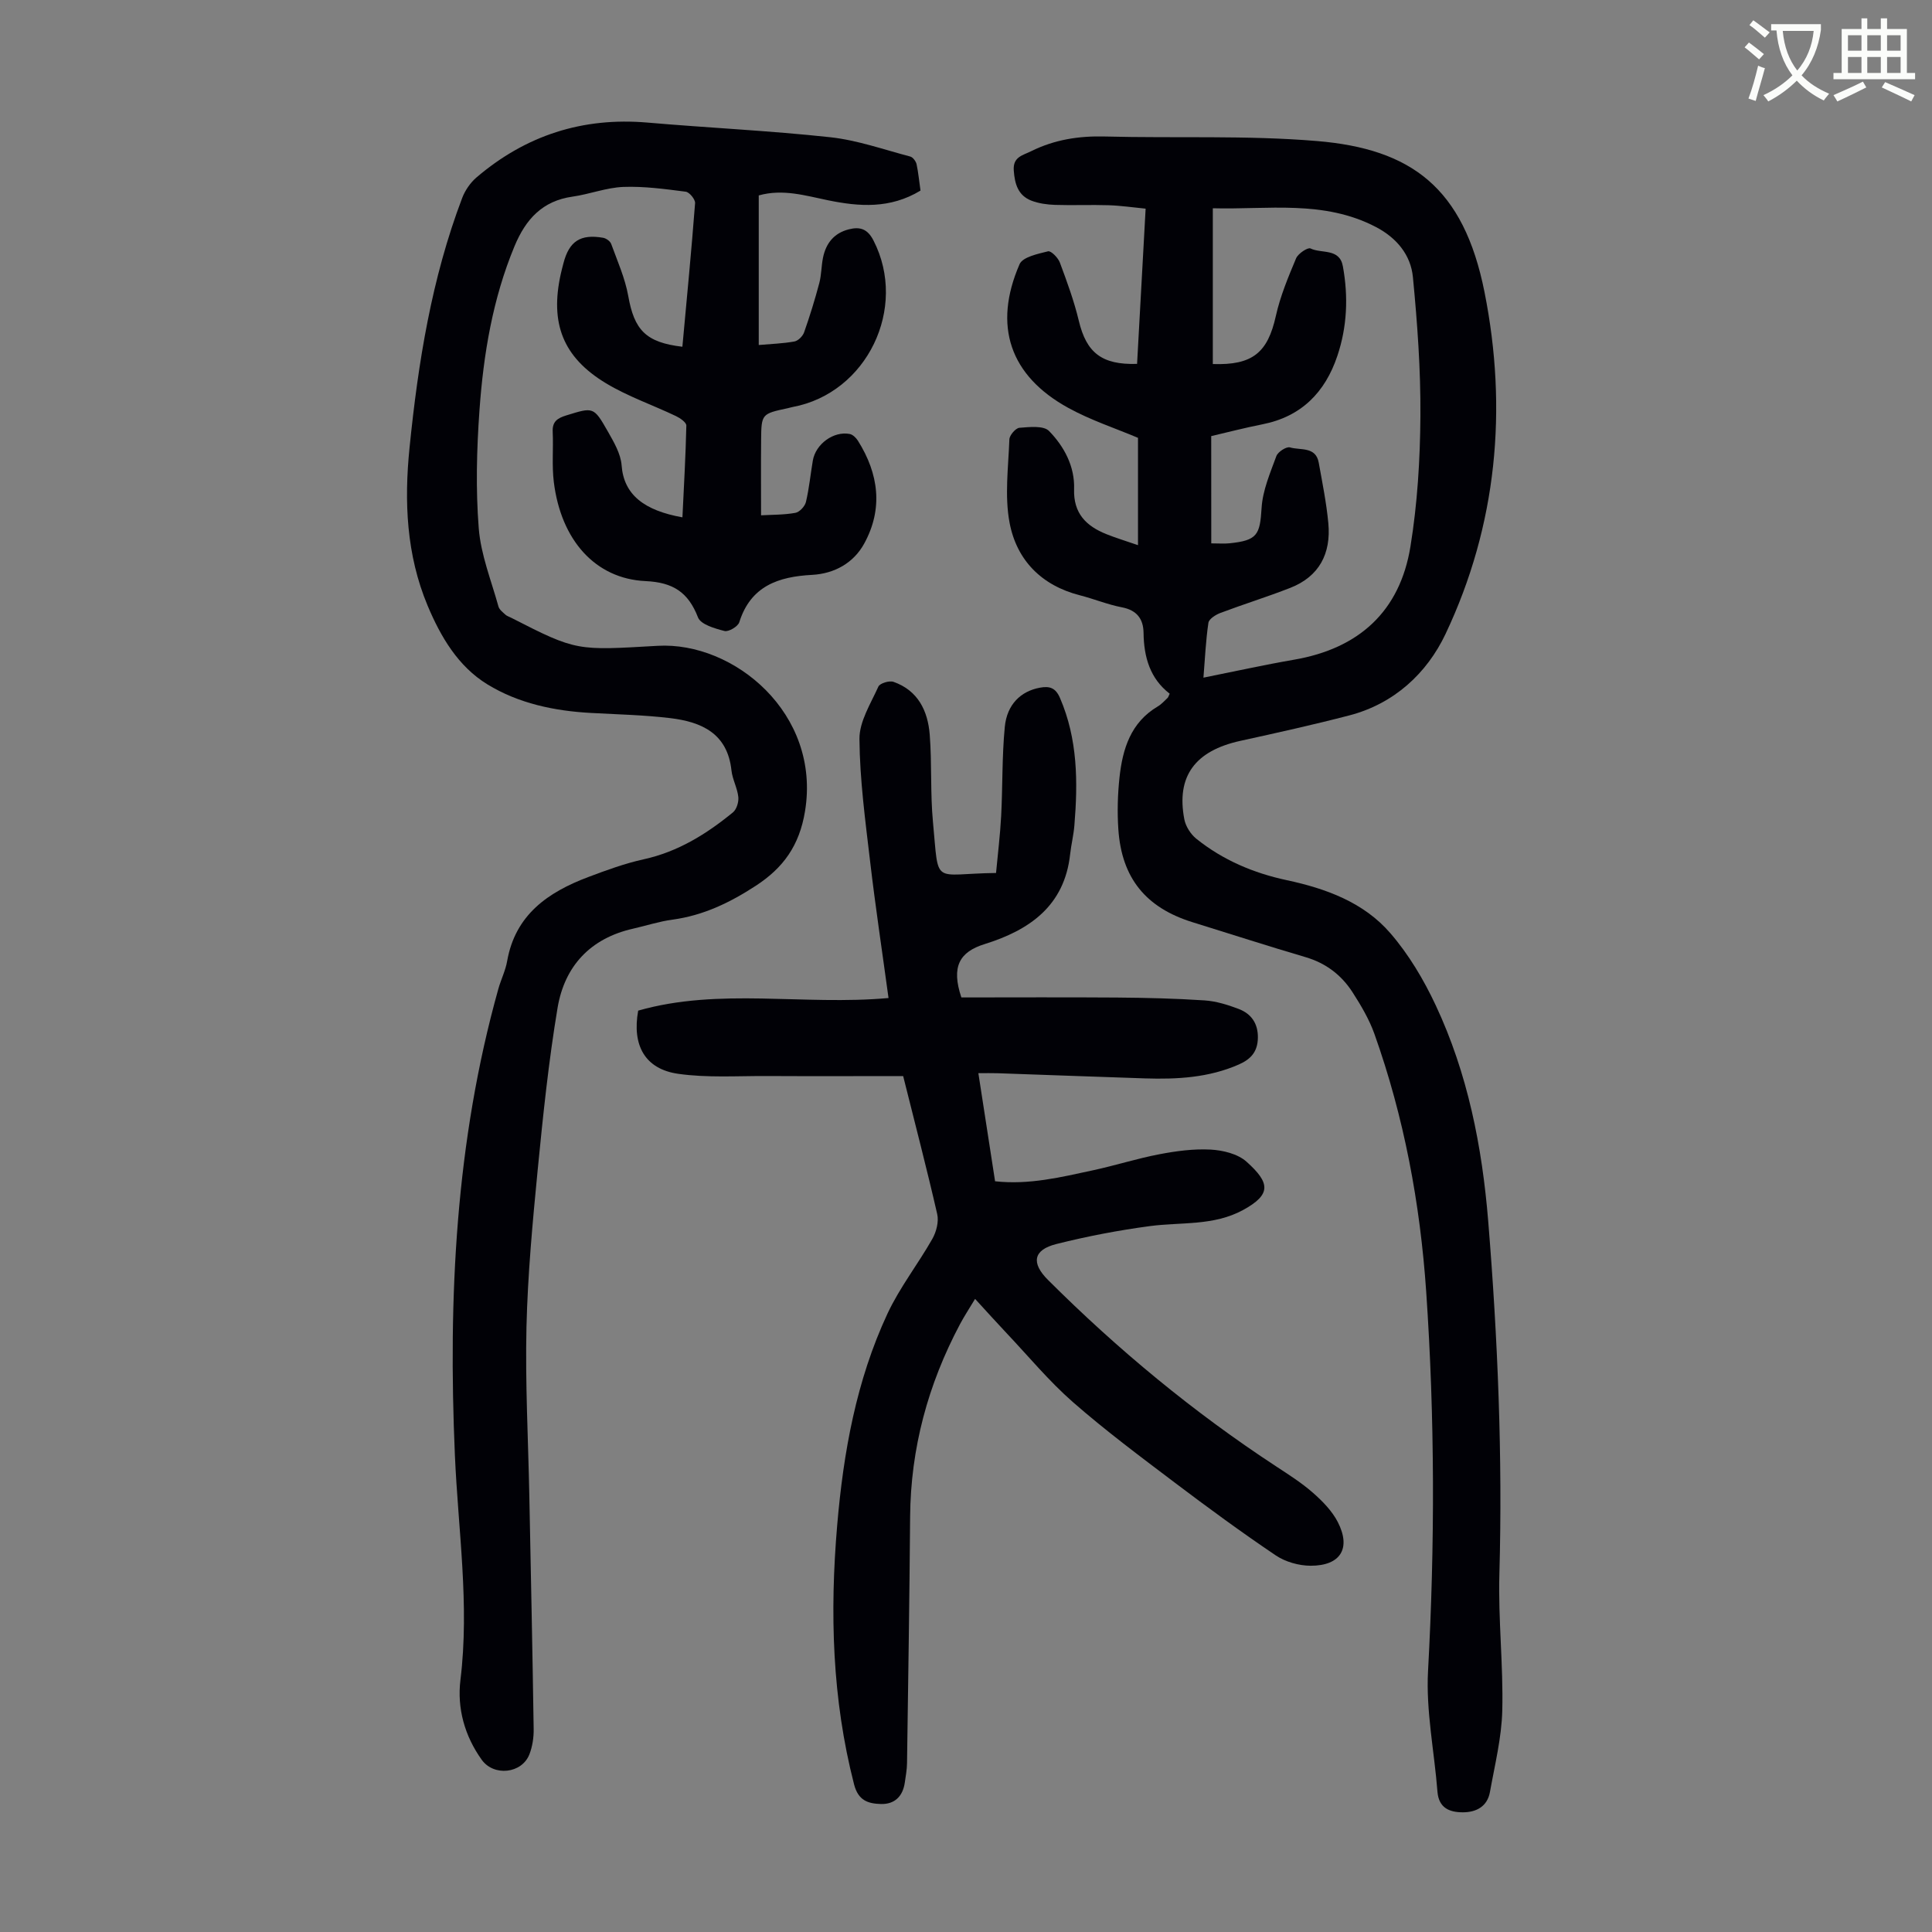
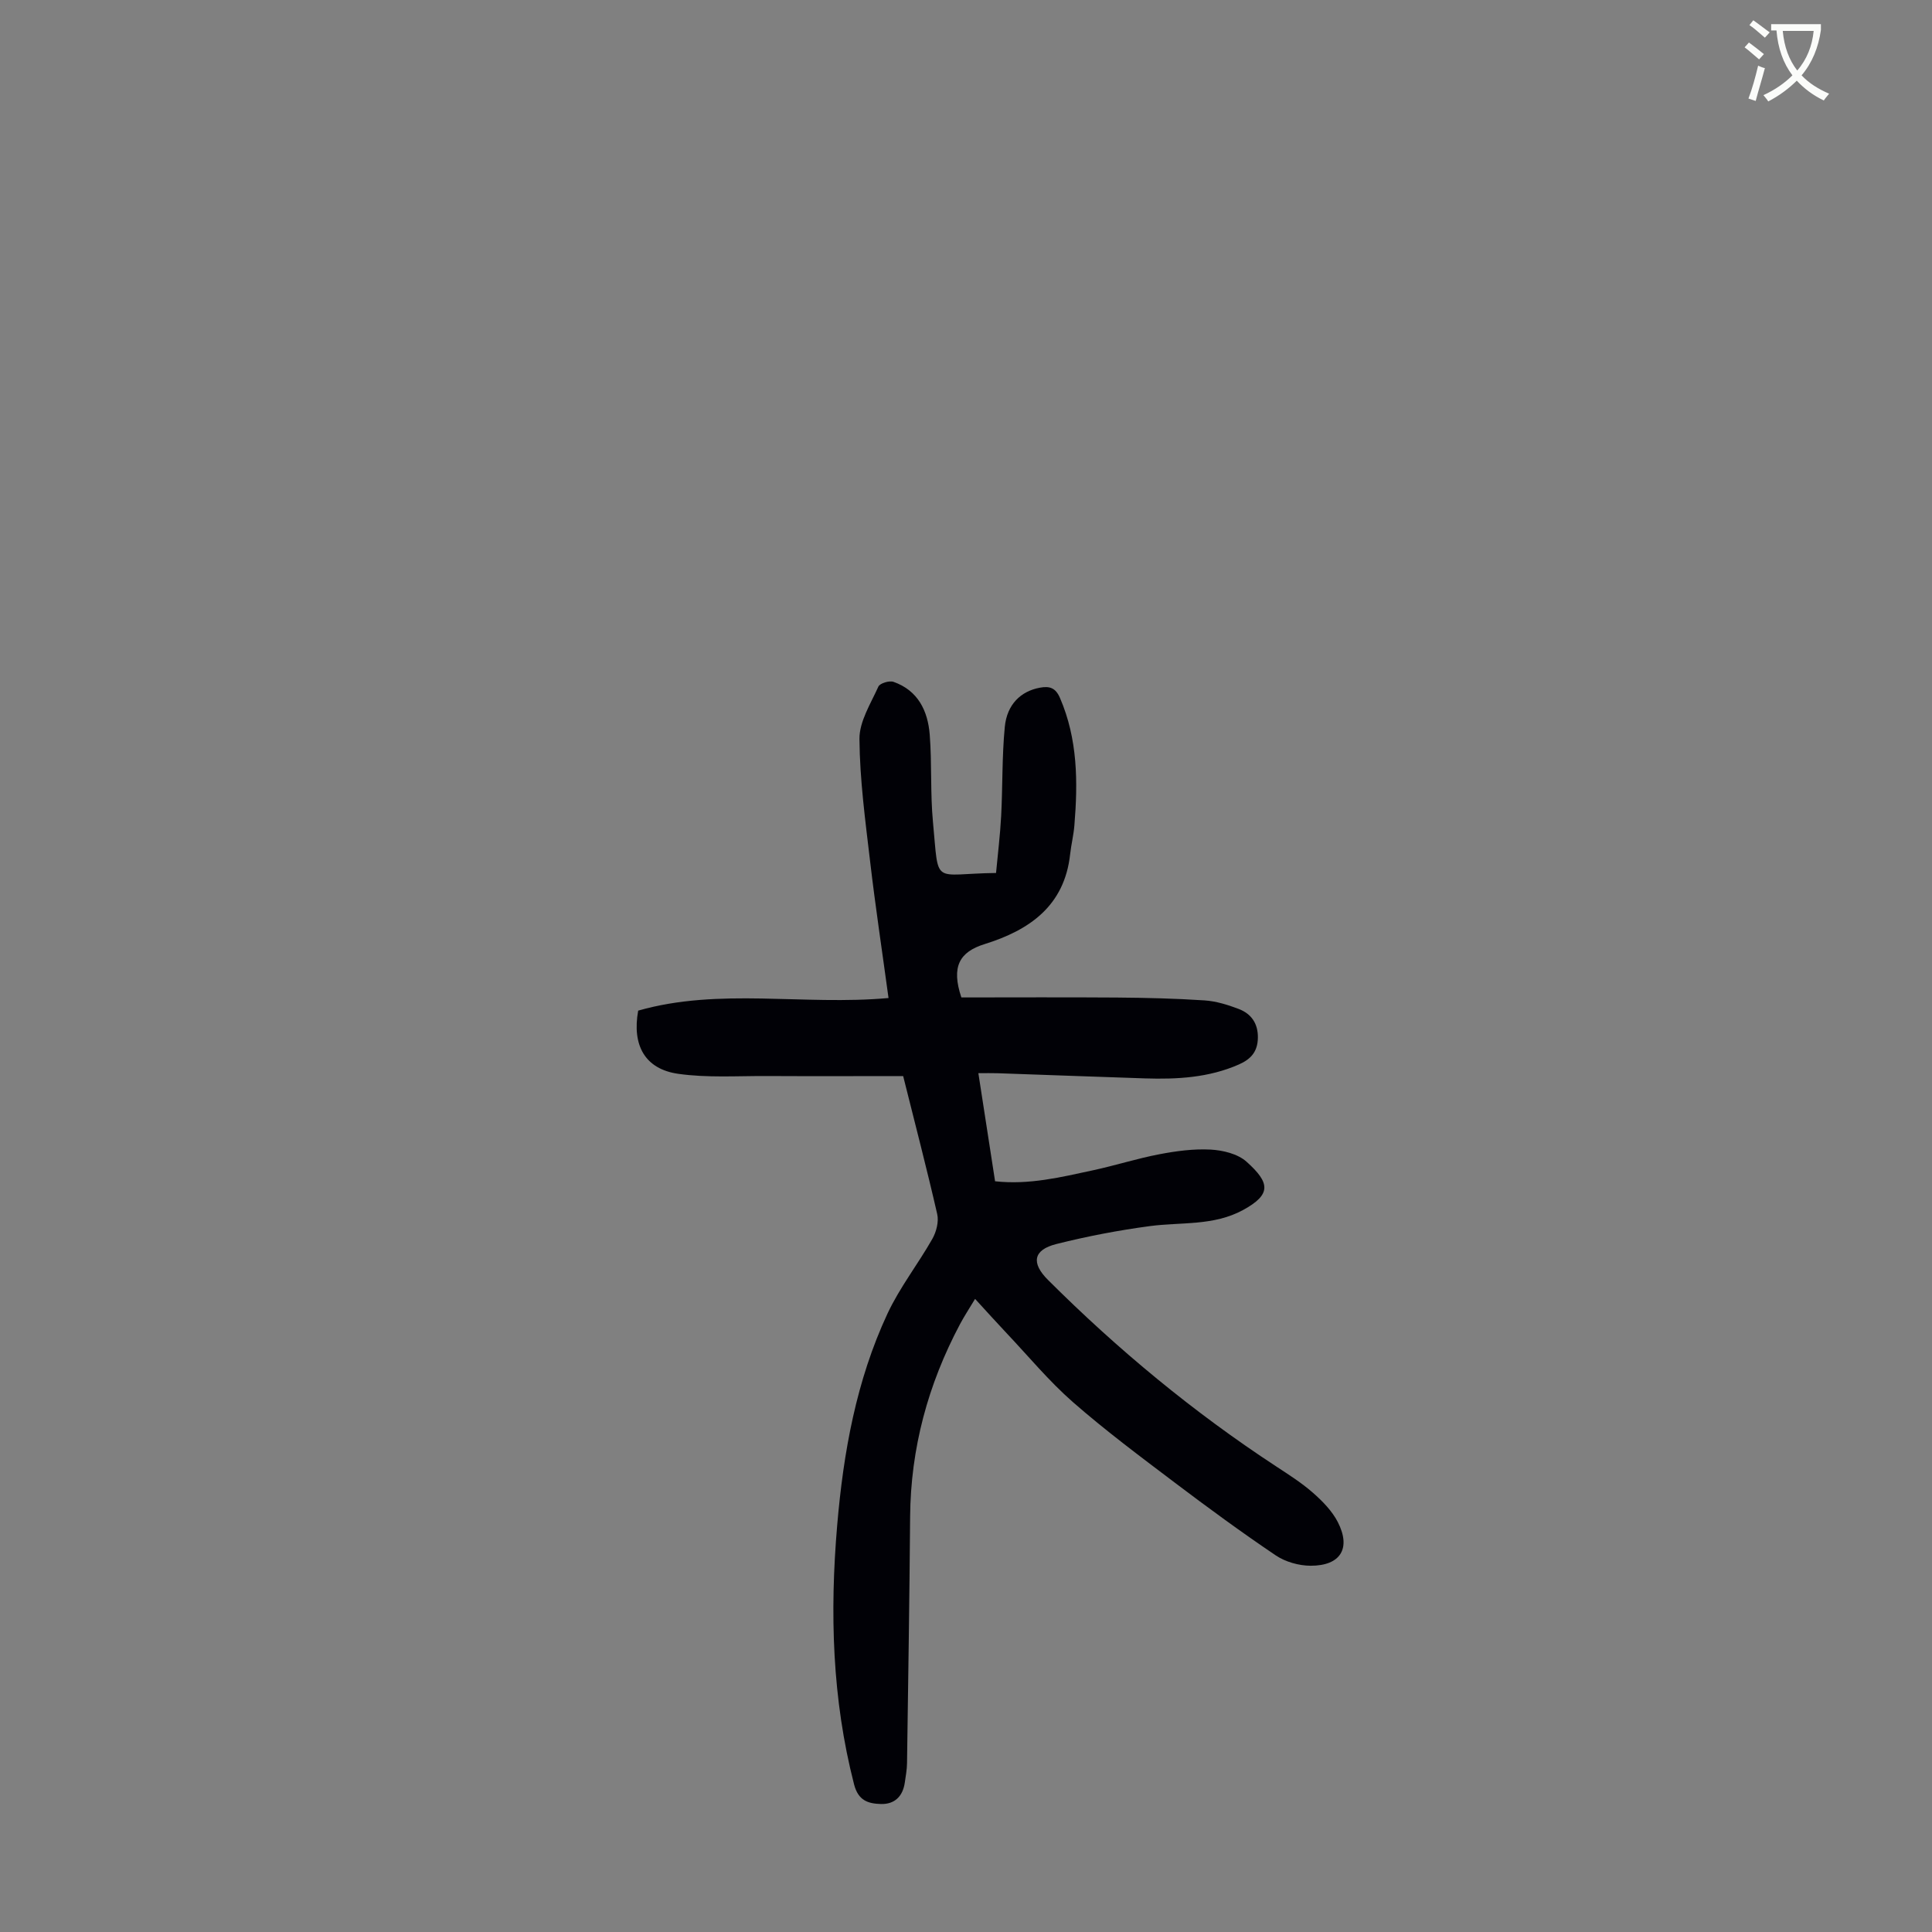
<svg xmlns="http://www.w3.org/2000/svg" enable-background="new 0 0 400 400" viewBox="0 0 400 400">
  <rect x="0" y="0" width="400" height="400" fill="#808080" stroke="none" />
  <path d="m362.1 8.8c1.1.8 2.1 1.6 3.1 2.4l-1 1.1c-1.3-1.1-2.3-2-3-2.5zm1.9 4.8c.5.2.9.4 1.4.5-.6 2.3-1.3 4.5-1.9 6.8l-1.5-.5c.8-2.1 1.4-4.3 2-6.8zm-1-9.4c1.3.9 2.4 1.8 3.4 2.5l-1 1.1c-1.4-1.2-2.4-2.1-3.2-2.6zm3.7 2.2v-1.4h10.3v1.2c-.5 3.6-1.8 6.8-4 9.4 1.5 1.6 3.4 2.8 5.7 3.8-.3.4-.7.8-1.1 1.4-2.3-1.1-4.1-2.5-5.6-4.1-1.6 1.6-3.6 3.1-5.9 4.3-.3-.5-.7-.9-1-1.3 2.4-1.1 4.4-2.5 6-4.1-1.9-2.5-3-5.6-3.3-9.3h-1.1zm8.8 0h-6.4c.3 3.3 1.3 6 3 8.2 2-2.3 3.1-5.1 3.4-8.2z" fill="#fbfcfa" />
-   <path d="m385.3 3.8h1.3v2.2h2.8v-2.2h1.3v2.2h4.1v9.1h1.7v1.3h-16.9v-1.3h1.7v-9.1h4.1v-2.2zm.4 13.1.7 1.2c-1.8.9-3.8 1.9-6 2.9-.2-.4-.5-.8-.8-1.3 2.3-1 4.3-1.9 6.1-2.8zm-3.1-6.4h2.8v-3.2h-2.8zm0 4.6h2.8v-3.3h-2.8zm4-4.6h2.8v-3.2h-2.8zm0 4.6h2.8v-3.3h-2.8zm3.7 1.9c2.1.9 4.1 1.8 6.1 2.7l-.7 1.3c-2.2-1.1-4.2-2-6.1-2.9zm3.2-9.7h-2.8v3.2h2.8zm-2.8 7.8h2.8v-3.3h-2.8z" fill="#fbfcfa" />
  <g fill="#010106">
-     <path d="m242.17 143.62c-4.06-3.12-5.35-7.57-5.41-12.6-.04-2.87-1.38-4.69-4.48-5.28-2.95-.57-5.78-1.74-8.7-2.49-7.96-2.03-13.1-7.29-14.56-15.03-1.05-5.56-.25-11.49-.04-17.25.03-.86 1.3-2.34 2.08-2.4 2.07-.16 5.01-.5 6.14.67 3.13 3.21 5.34 7.34 5.18 12.03-.16 5.01 2.49 7.63 6.66 9.31 1.94.78 3.94 1.38 6.57 2.29 0-7.81 0-15.02 0-22.22-4.65-1.97-9.78-3.64-14.43-6.2-12.11-6.65-15.63-17-10.09-29.75.65-1.5 3.79-2.14 5.9-2.67.61-.15 2.07 1.33 2.44 2.32 1.48 3.97 2.95 7.97 3.93 12.08 1.57 6.55 4.7 9.14 12.06 8.91.58-10.52 1.16-21.08 1.77-32.14-2.65-.26-5.15-.63-7.66-.71-3.69-.12-7.39.05-11.09-.07-1.65-.06-3.38-.29-4.91-.88-2.75-1.07-3.44-3.45-3.64-6.24-.21-2.83 1.84-3.12 3.61-4 4.82-2.39 9.86-3.18 15.24-3.04 14.64.38 29.36-.28 43.93.94 19.48 1.63 30.36 9.59 34.68 31.27 4.82 24.2 2.6 48.26-8.07 70.79-3.85 8.13-10.65 14.45-19.93 16.86-7.46 1.94-14.99 3.61-22.52 5.26-9.39 2.05-13.33 7.32-11.63 16.24.28 1.46 1.31 3.09 2.48 4.03 5.5 4.42 11.85 7.11 18.73 8.58 8.14 1.74 15.93 4.59 21.44 10.97 3.81 4.4 6.91 9.62 9.39 14.91 6.63 14.13 9.62 29.27 10.88 44.74 1.98 24.33 2.99 48.69 2.31 73.12-.26 9.38.83 18.79.6 28.18-.14 5.64-1.55 11.26-2.55 16.85-.53 2.99-2.8 4.22-5.61 4.22-2.76 0-4.99-.88-5.26-4.27-.65-8.34-2.4-16.72-1.95-24.98 1.43-26.2 1.41-52.37-.38-78.53-1.25-18.25-4.58-36.15-10.74-53.43-1.08-3.01-2.77-5.86-4.51-8.57-2.3-3.57-5.51-6.03-9.72-7.27-7.83-2.3-15.59-4.82-23.39-7.23-9.68-3-14.7-9.14-15.38-19.26-.24-3.56-.14-7.18.24-10.72.64-5.91 2.32-11.4 7.94-14.71.76-.45 1.37-1.15 2.02-1.76.14-.13.19-.37.43-.87zm8.61-31.12c1.61 0 2.72.1 3.8-.02 5.74-.59 6.28-1.75 6.62-7.33.22-3.63 1.78-7.23 3.06-10.73.32-.87 2.08-2.01 2.82-1.79 2.13.64 5.34-.25 5.95 3.16.75 4.17 1.6 8.35 1.99 12.57.57 6.22-1.86 10.99-7.88 13.35-4.78 1.87-9.69 3.39-14.49 5.2-.97.37-2.34 1.24-2.46 2.03-.54 3.61-.7 7.27-1.03 11.36 6.55-1.31 12.64-2.66 18.78-3.72 13.44-2.32 21.9-10.02 24.08-23.44 1.44-8.88 2-17.99 2.06-27 .07-9.58-.63-19.2-1.55-28.75-.44-4.61-3.36-8.14-7.66-10.39-10.84-5.66-22.41-3.57-33.77-3.88v32.25c8.25.28 11.37-2.38 13.05-9.95.91-4.09 2.56-8.05 4.19-11.93.41-.99 2.43-2.33 2.99-2.05 2.28 1.12 6.01-.12 6.7 3.7 1.14 6.27.89 12.5-1.15 18.56-2.53 7.53-7.45 12.56-15.51 14.15-3.69.73-7.34 1.68-10.6 2.44.01 7.63.01 14.85.01 22.21z" />
-     <path d="m190.58 39.46c-6.3 3.81-12.67 3.33-19.17 2-4.67-.96-9.34-2.4-14.32-1v30.97c2.58-.23 5.01-.3 7.38-.73.78-.14 1.73-1.1 2.01-1.89 1.18-3.35 2.23-6.75 3.14-10.18.46-1.72.42-3.56.78-5.31.62-2.96 2.27-5.06 5.34-5.84 2.33-.59 3.88-.09 5.11 2.32 7.16 13.97-1.36 31.61-16.76 34.47-.33.06-.65.17-.98.24-5.44 1.17-5.48 1.17-5.53 6.66-.05 5.11-.01 10.23-.01 15.52 2.26-.13 4.72-.08 7.1-.51.86-.15 1.97-1.34 2.19-2.25.67-2.82.94-5.73 1.43-8.59.59-3.42 4.31-6.13 7.63-5.49.64.12 1.32.79 1.7 1.39 4.32 6.86 5.26 14.1 1.3 21.31-2.19 4-6.15 6.22-10.78 6.47-6.99.37-12.72 2.3-15.08 9.81-.28.89-2.22 2.03-3.06 1.81-2-.51-4.93-1.35-5.49-2.82-2.02-5.22-5.18-7.25-10.85-7.51-10.42-.48-17.52-8.49-19-20.53-.42-3.42-.07-6.92-.23-10.38-.1-2.12.96-2.82 2.8-3.39 5.6-1.72 5.67-1.86 8.6 3.29 1.25 2.2 2.69 4.64 2.87 7.05.45 6.11 4.71 9.35 12.59 10.76.3-6.36.67-12.68.81-19 .01-.65-1.28-1.55-2.14-1.96-4.82-2.3-9.96-4.06-14.5-6.8-8.95-5.4-11.61-12.44-9.36-22.62.17-.76.37-1.52.57-2.28 1.18-4.51 3.51-6.04 8.2-5.22.63.11 1.46.7 1.67 1.27 1.29 3.55 2.87 7.09 3.53 10.77 1.25 7.07 3.65 9.63 11.21 10.52.91-9.91 1.87-19.81 2.63-29.73.06-.77-1.17-2.27-1.93-2.37-4.29-.55-8.63-1.15-12.92-.99-3.53.14-6.99 1.51-10.52 2.01-6.25.88-9.69 4.68-12.01 10.25-4.53 10.9-6.43 22.36-7.26 33.97-.58 8.12-.79 16.35-.15 24.45.43 5.47 2.59 10.81 4.08 16.19.18.65.89 1.18 1.44 1.69.31.29.78.42 1.18.63 13.65 7 13.64 6.77 30.34 5.82 15.75-.9 33.84 13.99 30.51 34.25-1.17 7.12-4.5 11.72-10.19 15.43-5.32 3.47-10.86 6.15-17.24 7.01-2.75.37-5.44 1.25-8.16 1.87-8.86 1.99-14.19 7.76-15.64 16.39-1.86 11.11-3.02 22.35-4.12 33.58-1.05 10.8-2.06 21.64-2.32 32.48-.27 11.62.36 23.27.59 34.9.32 16.11.66 32.23.9 48.34.03 1.75-.25 3.62-.88 5.25-1.56 4.01-7.36 4.63-9.87 1.14-3.55-4.95-5.13-10.69-4.41-16.54 1.91-15.62-.48-31.04-1.15-46.56-1.41-32.54.14-64.9 9-96.52.54-1.93 1.48-3.78 1.82-5.75 1.69-9.6 8.47-14.26 16.77-17.39 3.76-1.42 7.58-2.82 11.49-3.68 7.11-1.56 13.01-5.23 18.49-9.72.76-.62 1.22-2.15 1.11-3.19-.2-1.86-1.22-3.64-1.42-5.5-.82-7.67-6.2-10.04-12.67-10.82-5.43-.65-10.92-.77-16.39-1.07-7.6-.41-15.02-1.97-21.47-5.92-6.06-3.71-9.67-9.84-12.39-16.33-4.39-10.51-4.86-21.52-3.73-32.66 1.78-17.62 4.57-35.05 10.9-51.71.6-1.58 1.7-3.18 2.98-4.27 10.19-8.69 21.96-12.5 35.39-11.34 12.6 1.09 25.25 1.67 37.82 3.03 5.61.61 11.07 2.55 16.58 4 .55.15 1.17.98 1.31 1.6.37 1.74.53 3.53.81 5.45z" />
-     <path d="m186.99 222.79c-9.47 0-18.84.04-28.22-.01-6.13-.03-12.35.4-18.37-.46-6.85-.98-9.58-5.89-8.27-13.08 16.8-4.8 34.17-1.02 51.83-2.61-1.3-9.56-2.72-18.94-3.82-28.35-.99-8.41-2.13-16.85-2.2-25.28-.03-3.62 2.33-7.32 3.92-10.85.31-.69 2.27-1.29 3.13-.98 5.08 1.78 7.11 6.01 7.5 10.93.47 6.01.1 12.1.67 18.09 1.28 13.42-.3 10.71 13.06 10.55.36-3.89.85-7.84 1.06-11.81.32-6.14.16-12.31.75-18.42.45-4.7 3.35-7.41 7.26-8.13 1.99-.37 3.25-.01 4.17 2.13 3.68 8.52 3.72 17.4 2.98 26.38-.16 2-.66 3.97-.88 5.97-1.17 10.7-8.42 15.71-17.69 18.6-5.22 1.62-6.97 4.66-4.83 11.05 10.53 0 21.37-.06 32.21.02 6.04.05 12.09.19 18.11.59 2.4.16 4.82.9 7.09 1.77 2.6.99 4.03 2.99 3.98 5.98-.05 2.84-1.4 4.4-3.94 5.52-6.23 2.74-12.77 3.09-19.41 2.88-10.18-.33-20.35-.72-30.53-1.07-1.2-.04-2.4-.01-3.99-.01 1.19 7.7 2.31 14.94 3.46 22.38 7.02.78 13.66-.85 20.3-2.28 4.59-.99 9.08-2.43 13.69-3.31 3.49-.67 7.12-1.16 10.64-.97 2.55.14 5.61.88 7.42 2.5 4.92 4.4 5.17 6.79-.69 10-6.12 3.34-12.83 2.48-19.31 3.34-6.5.87-12.99 2.11-19.35 3.71-4.82 1.21-5.26 3.93-1.75 7.43 14.47 14.44 30.13 27.4 47.24 38.61 2.62 1.72 5.29 3.41 7.63 5.47 1.98 1.74 3.96 3.76 5.14 6.06 2.79 5.45.56 9.05-5.63 9.04-2.43-.01-5.22-.79-7.23-2.15-7.13-4.81-14.08-9.9-20.94-15.09-7.14-5.4-14.34-10.77-21.07-16.66-4.94-4.33-9.18-9.47-13.71-14.26-2.07-2.19-4.09-4.44-6.52-7.09-1.15 1.92-2.22 3.54-3.13 5.25-6.62 12.46-10.21 25.7-10.32 39.87-.13 17.01-.4 34.02-.64 51.03-.02 1.33-.27 2.67-.46 3.99-.41 2.85-2.1 4.52-4.96 4.44-2.61-.08-4.67-.68-5.54-4.05-4.56-17.7-5.04-35.61-3.5-53.66 1.29-15.12 3.96-29.98 10.42-43.83 2.53-5.41 6.31-10.23 9.28-15.46.83-1.46 1.37-3.56 1.01-5.13-2.14-9.36-4.57-18.65-7.05-28.58z" />
+     <path d="m186.99 222.79c-9.47 0-18.84.04-28.22-.01-6.13-.03-12.35.4-18.37-.46-6.85-.98-9.58-5.89-8.27-13.08 16.8-4.8 34.17-1.02 51.83-2.61-1.3-9.56-2.72-18.94-3.82-28.35-.99-8.41-2.13-16.85-2.2-25.28-.03-3.62 2.33-7.32 3.92-10.85.31-.69 2.27-1.29 3.13-.98 5.08 1.78 7.11 6.01 7.5 10.93.47 6.01.1 12.1.67 18.09 1.28 13.42-.3 10.71 13.06 10.55.36-3.89.85-7.84 1.06-11.81.32-6.14.16-12.31.75-18.42.45-4.7 3.35-7.41 7.26-8.13 1.99-.37 3.25-.01 4.17 2.13 3.68 8.52 3.72 17.4 2.98 26.38-.16 2-.66 3.97-.88 5.97-1.17 10.7-8.42 15.71-17.69 18.6-5.22 1.62-6.97 4.66-4.83 11.05 10.53 0 21.37-.06 32.21.02 6.04.05 12.09.19 18.11.59 2.4.16 4.82.9 7.09 1.77 2.6.99 4.03 2.99 3.98 5.98-.05 2.84-1.4 4.4-3.94 5.52-6.23 2.74-12.77 3.09-19.41 2.88-10.18-.33-20.35-.72-30.53-1.07-1.2-.04-2.4-.01-3.99-.01 1.19 7.7 2.31 14.94 3.46 22.38 7.02.78 13.66-.85 20.3-2.28 4.59-.99 9.08-2.43 13.69-3.31 3.49-.67 7.12-1.16 10.64-.97 2.55.14 5.61.88 7.42 2.5 4.92 4.4 5.17 6.79-.69 10-6.12 3.34-12.83 2.48-19.31 3.34-6.5.87-12.99 2.11-19.35 3.71-4.82 1.21-5.26 3.93-1.75 7.43 14.47 14.44 30.13 27.4 47.24 38.61 2.62 1.72 5.29 3.41 7.63 5.47 1.98 1.74 3.96 3.76 5.14 6.06 2.79 5.45.56 9.05-5.63 9.04-2.43-.01-5.22-.79-7.23-2.15-7.13-4.81-14.08-9.9-20.94-15.09-7.14-5.4-14.34-10.77-21.07-16.66-4.94-4.33-9.18-9.47-13.71-14.26-2.07-2.19-4.09-4.44-6.52-7.09-1.15 1.92-2.22 3.54-3.13 5.25-6.62 12.46-10.21 25.7-10.32 39.87-.13 17.01-.4 34.02-.64 51.03-.02 1.33-.27 2.67-.46 3.99-.41 2.85-2.1 4.52-4.96 4.44-2.61-.08-4.67-.68-5.54-4.05-4.56-17.7-5.04-35.61-3.5-53.66 1.29-15.12 3.96-29.98 10.42-43.83 2.53-5.41 6.31-10.23 9.28-15.46.83-1.46 1.37-3.56 1.01-5.13-2.14-9.36-4.57-18.65-7.05-28.58" />
  </g>
</svg>